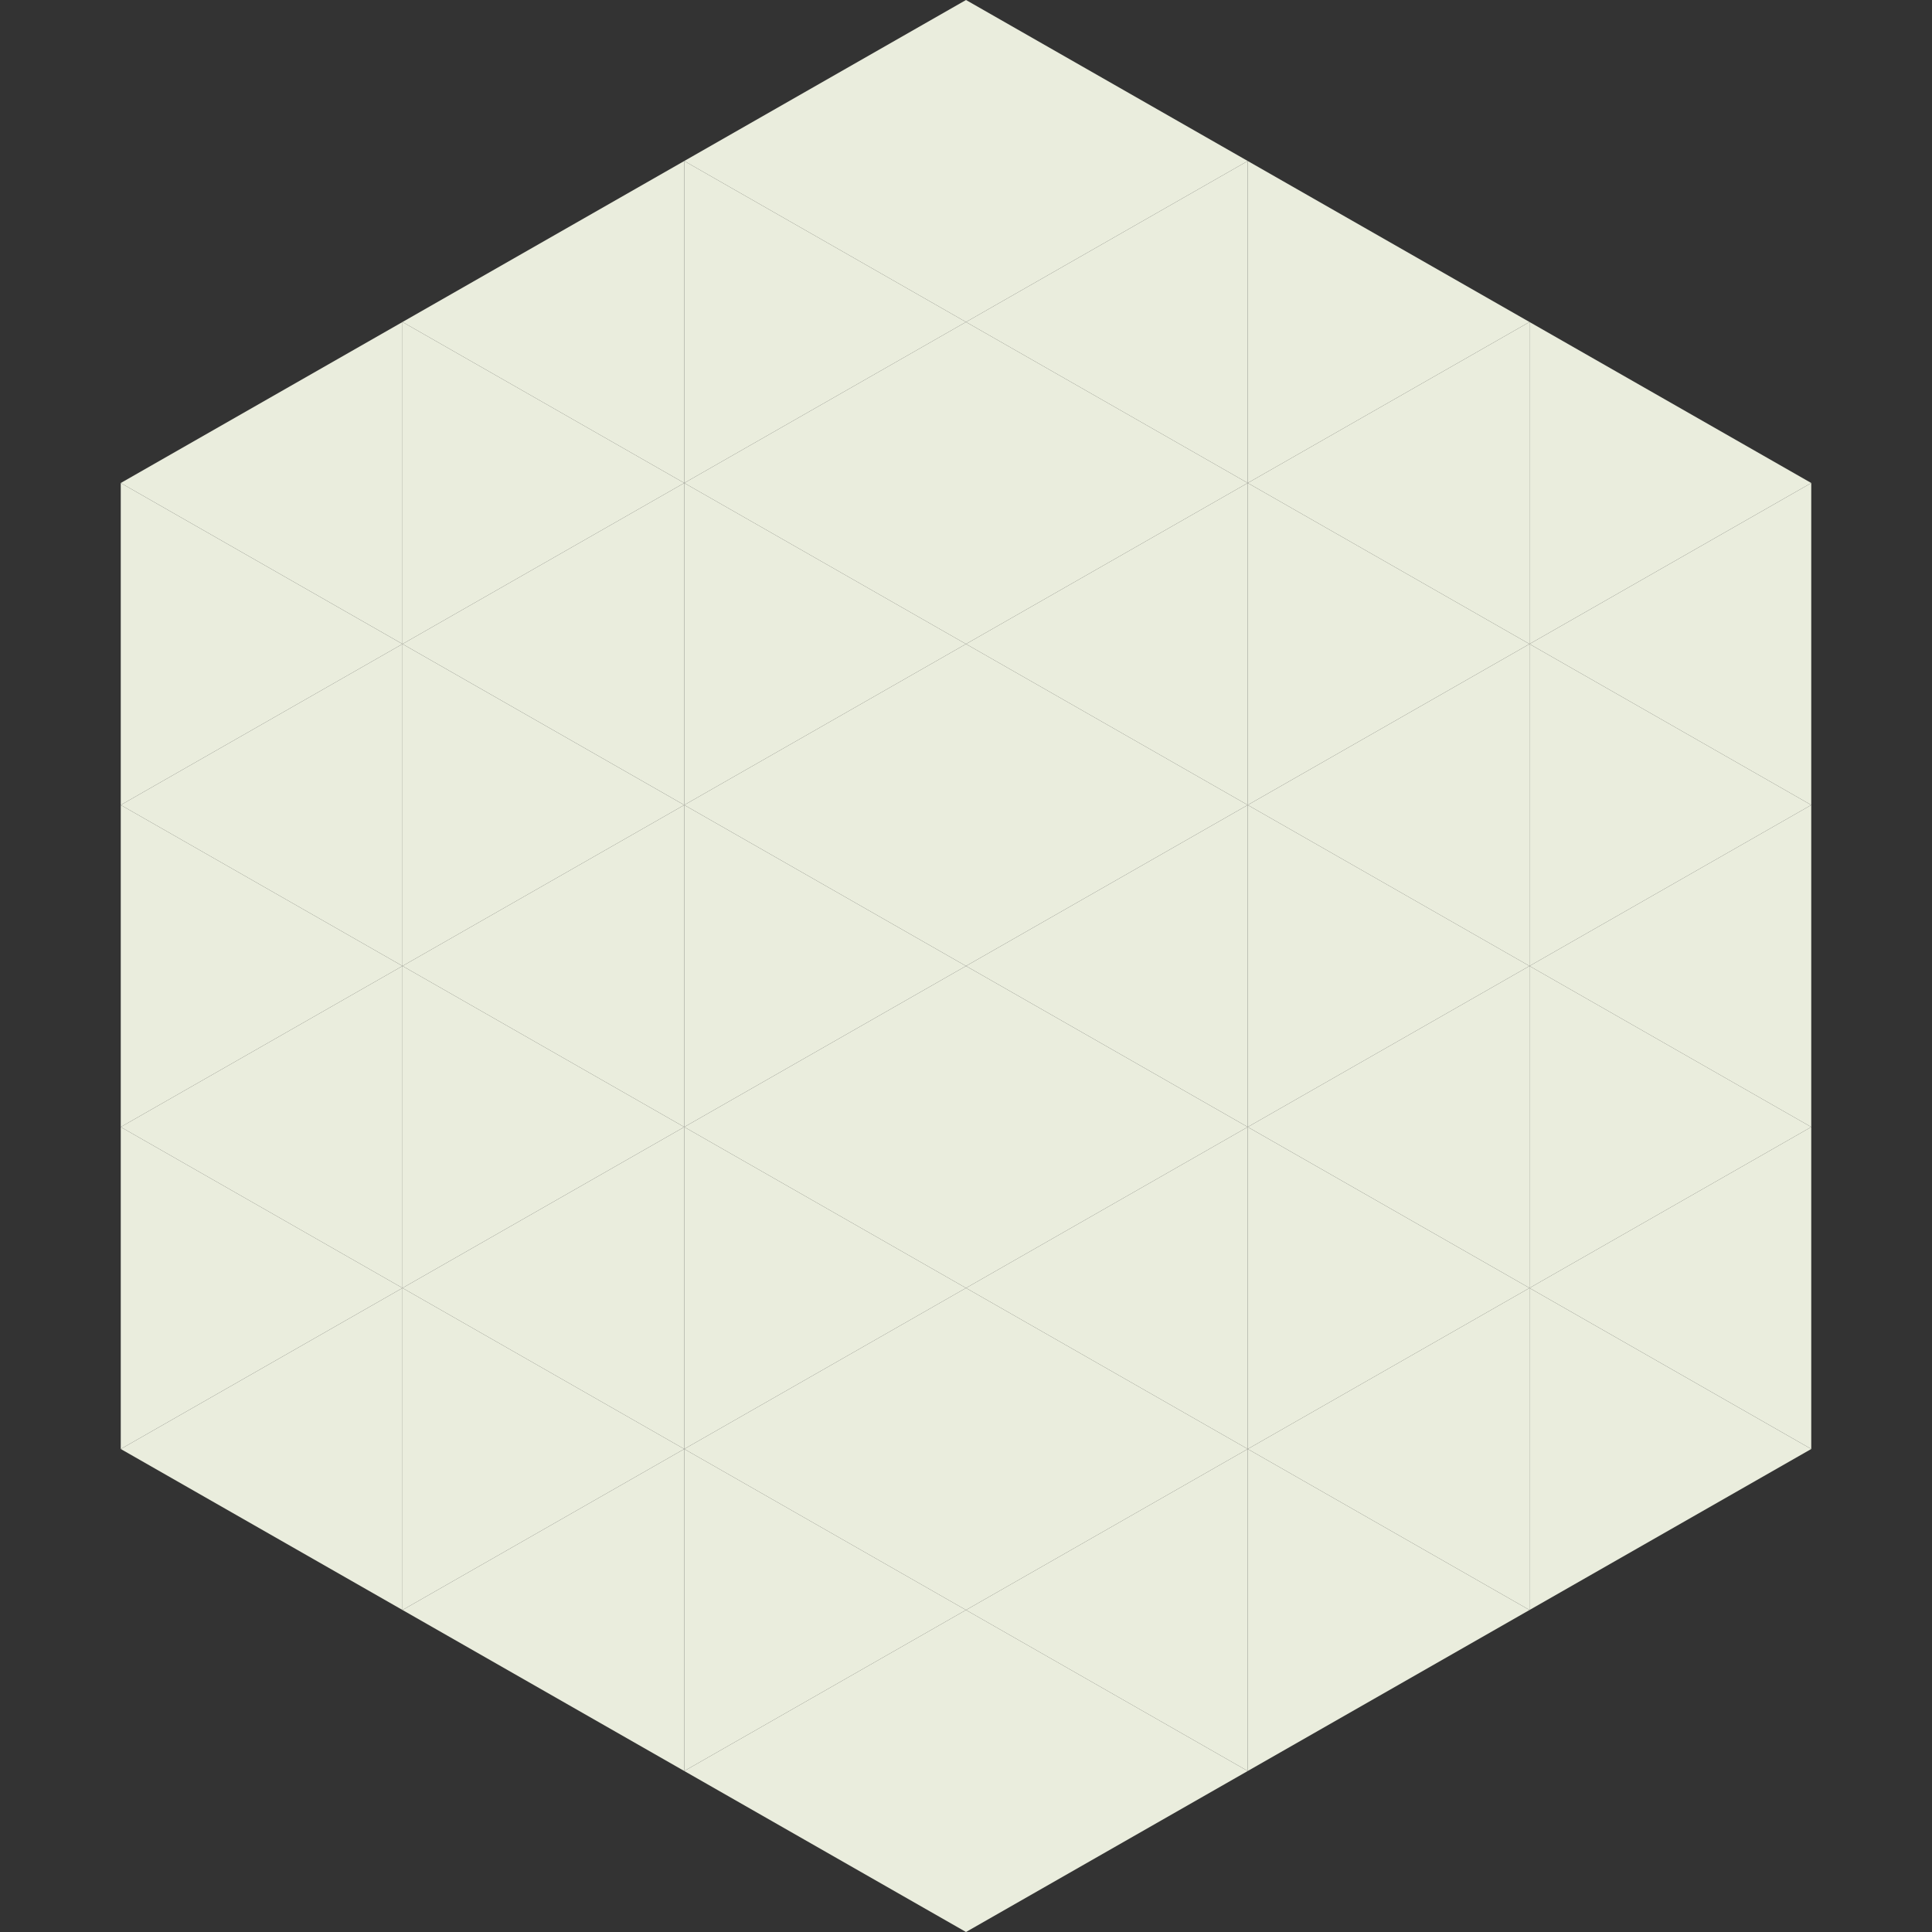
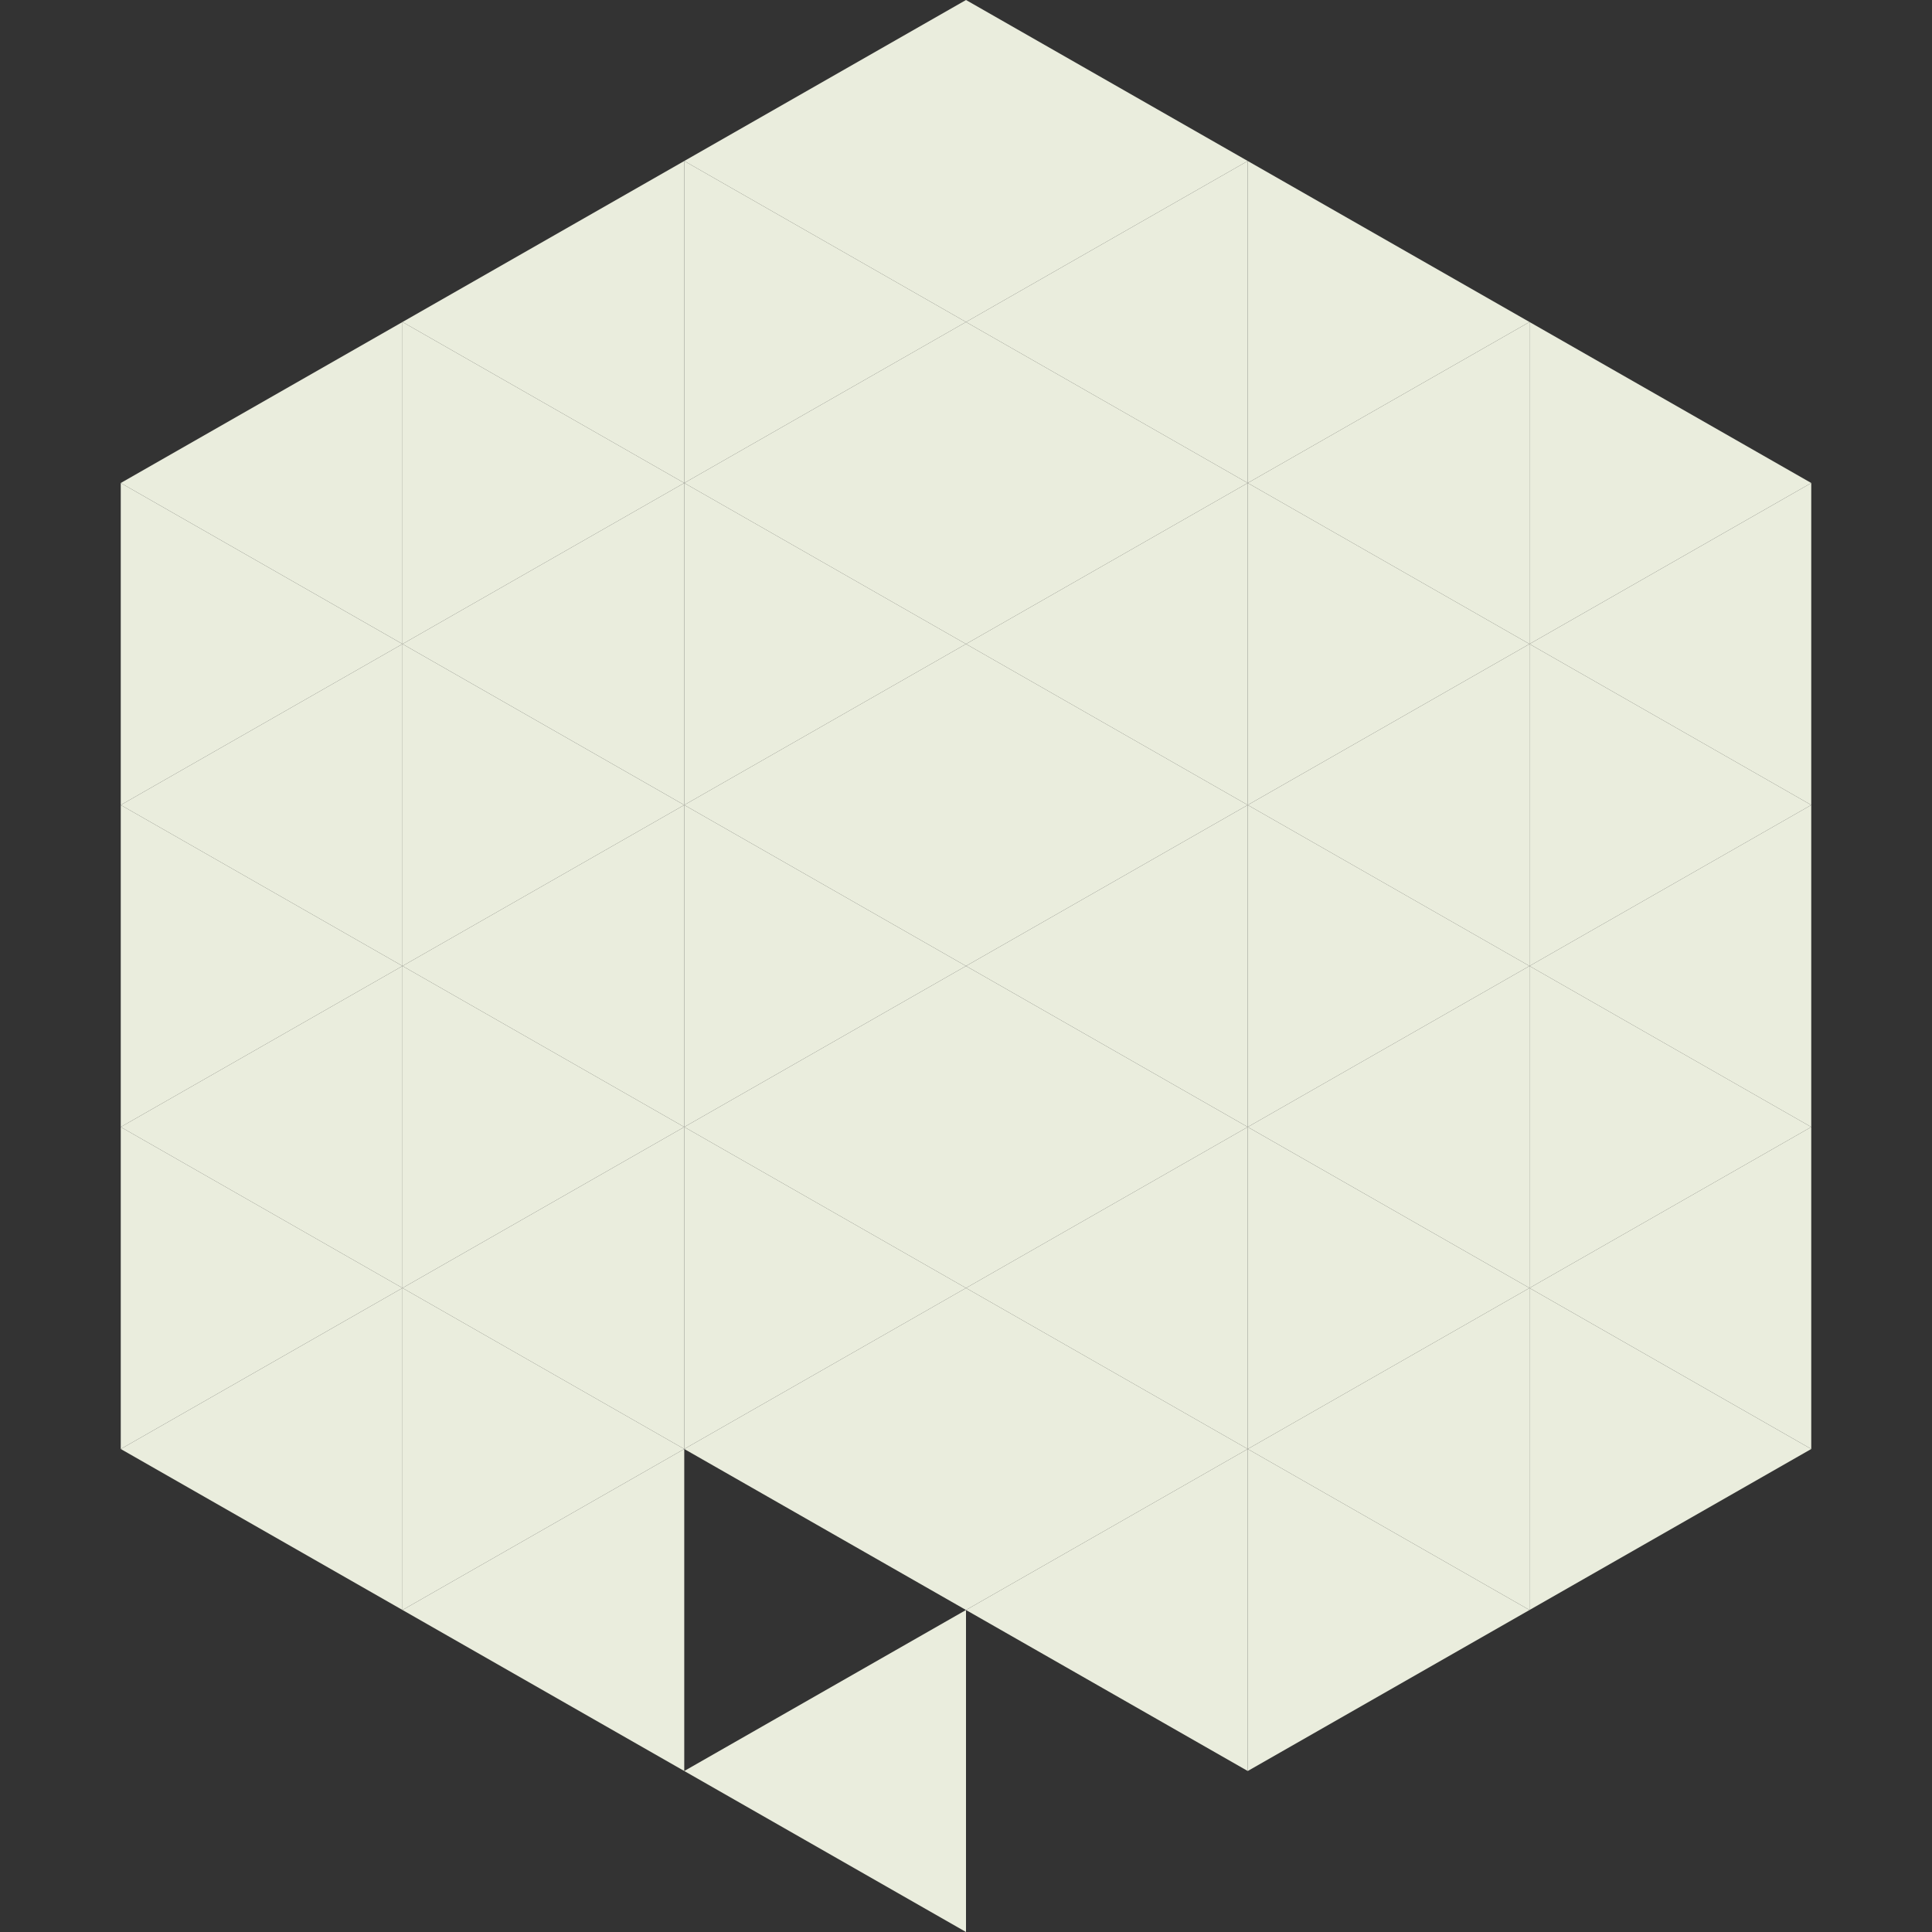
<svg xmlns="http://www.w3.org/2000/svg" width="240" height="240">
  <rect width="100%" height="100%" fill="#333333" stroke="none" />
  <polygon points="50,40 15,60 50,80" style="fill:rgb(234,237,221)" />
  <polygon points="190,40 225,60 190,80" style="fill:rgb(234,237,221)" />
  <polygon points="15,60 50,80 15,100" style="fill:rgb(234,237,221)" />
  <polygon points="225,60 190,80 225,100" style="fill:rgb(234,237,221)" />
  <polygon points="50,80 15,100 50,120" style="fill:rgb(234,237,221)" />
  <polygon points="190,80 225,100 190,120" style="fill:rgb(234,237,221)" />
  <polygon points="15,100 50,120 15,140" style="fill:rgb(234,237,221)" />
  <polygon points="225,100 190,120 225,140" style="fill:rgb(234,237,221)" />
  <polygon points="50,120 15,140 50,160" style="fill:rgb(234,237,221)" />
  <polygon points="190,120 225,140 190,160" style="fill:rgb(234,237,221)" />
  <polygon points="15,140 50,160 15,180" style="fill:rgb(234,237,221)" />
  <polygon points="225,140 190,160 225,180" style="fill:rgb(234,237,221)" />
  <polygon points="50,160 15,180 50,200" style="fill:rgb(234,237,221)" />
  <polygon points="190,160 225,180 190,200" style="fill:rgb(234,237,221)" />
  <polygon points="15,180 50,200 15,220" style="fill:rgb(255,255,255); fill-opacity:0" />
  <polygon points="225,180 190,200 225,220" style="fill:rgb(255,255,255); fill-opacity:0" />
  <polygon points="50,0 85,20 50,40" style="fill:rgb(255,255,255); fill-opacity:0" />
  <polygon points="190,0 155,20 190,40" style="fill:rgb(255,255,255); fill-opacity:0" />
  <polygon points="85,20 50,40 85,60" style="fill:rgb(234,237,221)" />
  <polygon points="155,20 190,40 155,60" style="fill:rgb(234,237,221)" />
  <polygon points="50,40 85,60 50,80" style="fill:rgb(234,237,221)" />
  <polygon points="190,40 155,60 190,80" style="fill:rgb(234,237,221)" />
  <polygon points="85,60 50,80 85,100" style="fill:rgb(234,237,221)" />
  <polygon points="155,60 190,80 155,100" style="fill:rgb(234,237,221)" />
  <polygon points="50,80 85,100 50,120" style="fill:rgb(234,237,221)" />
  <polygon points="190,80 155,100 190,120" style="fill:rgb(234,237,221)" />
  <polygon points="85,100 50,120 85,140" style="fill:rgb(234,237,221)" />
  <polygon points="155,100 190,120 155,140" style="fill:rgb(234,237,221)" />
  <polygon points="50,120 85,140 50,160" style="fill:rgb(234,237,221)" />
  <polygon points="190,120 155,140 190,160" style="fill:rgb(234,237,221)" />
  <polygon points="85,140 50,160 85,180" style="fill:rgb(234,237,221)" />
  <polygon points="155,140 190,160 155,180" style="fill:rgb(234,237,221)" />
  <polygon points="50,160 85,180 50,200" style="fill:rgb(234,237,221)" />
  <polygon points="190,160 155,180 190,200" style="fill:rgb(234,237,221)" />
  <polygon points="85,180 50,200 85,220" style="fill:rgb(234,237,221)" />
  <polygon points="155,180 190,200 155,220" style="fill:rgb(234,237,221)" />
  <polygon points="120,0 85,20 120,40" style="fill:rgb(234,237,221)" />
  <polygon points="120,0 155,20 120,40" style="fill:rgb(234,237,221)" />
  <polygon points="85,20 120,40 85,60" style="fill:rgb(234,237,221)" />
  <polygon points="155,20 120,40 155,60" style="fill:rgb(234,237,221)" />
  <polygon points="120,40 85,60 120,80" style="fill:rgb(234,237,221)" />
  <polygon points="120,40 155,60 120,80" style="fill:rgb(234,237,221)" />
  <polygon points="85,60 120,80 85,100" style="fill:rgb(234,237,221)" />
  <polygon points="155,60 120,80 155,100" style="fill:rgb(234,237,221)" />
  <polygon points="120,80 85,100 120,120" style="fill:rgb(234,237,221)" />
  <polygon points="120,80 155,100 120,120" style="fill:rgb(234,237,221)" />
  <polygon points="85,100 120,120 85,140" style="fill:rgb(234,237,221)" />
  <polygon points="155,100 120,120 155,140" style="fill:rgb(234,237,221)" />
  <polygon points="120,120 85,140 120,160" style="fill:rgb(234,237,221)" />
  <polygon points="120,120 155,140 120,160" style="fill:rgb(234,237,221)" />
  <polygon points="85,140 120,160 85,180" style="fill:rgb(234,237,221)" />
  <polygon points="155,140 120,160 155,180" style="fill:rgb(234,237,221)" />
  <polygon points="120,160 85,180 120,200" style="fill:rgb(234,237,221)" />
  <polygon points="120,160 155,180 120,200" style="fill:rgb(234,237,221)" />
-   <polygon points="85,180 120,200 85,220" style="fill:rgb(234,237,221)" />
  <polygon points="155,180 120,200 155,220" style="fill:rgb(234,237,221)" />
  <polygon points="120,200 85,220 120,240" style="fill:rgb(234,237,221)" />
-   <polygon points="120,200 155,220 120,240" style="fill:rgb(234,237,221)" />
  <polygon points="85,220 120,240 85,260" style="fill:rgb(255,255,255); fill-opacity:0" />
  <polygon points="155,220 120,240 155,260" style="fill:rgb(255,255,255); fill-opacity:0" />
</svg>